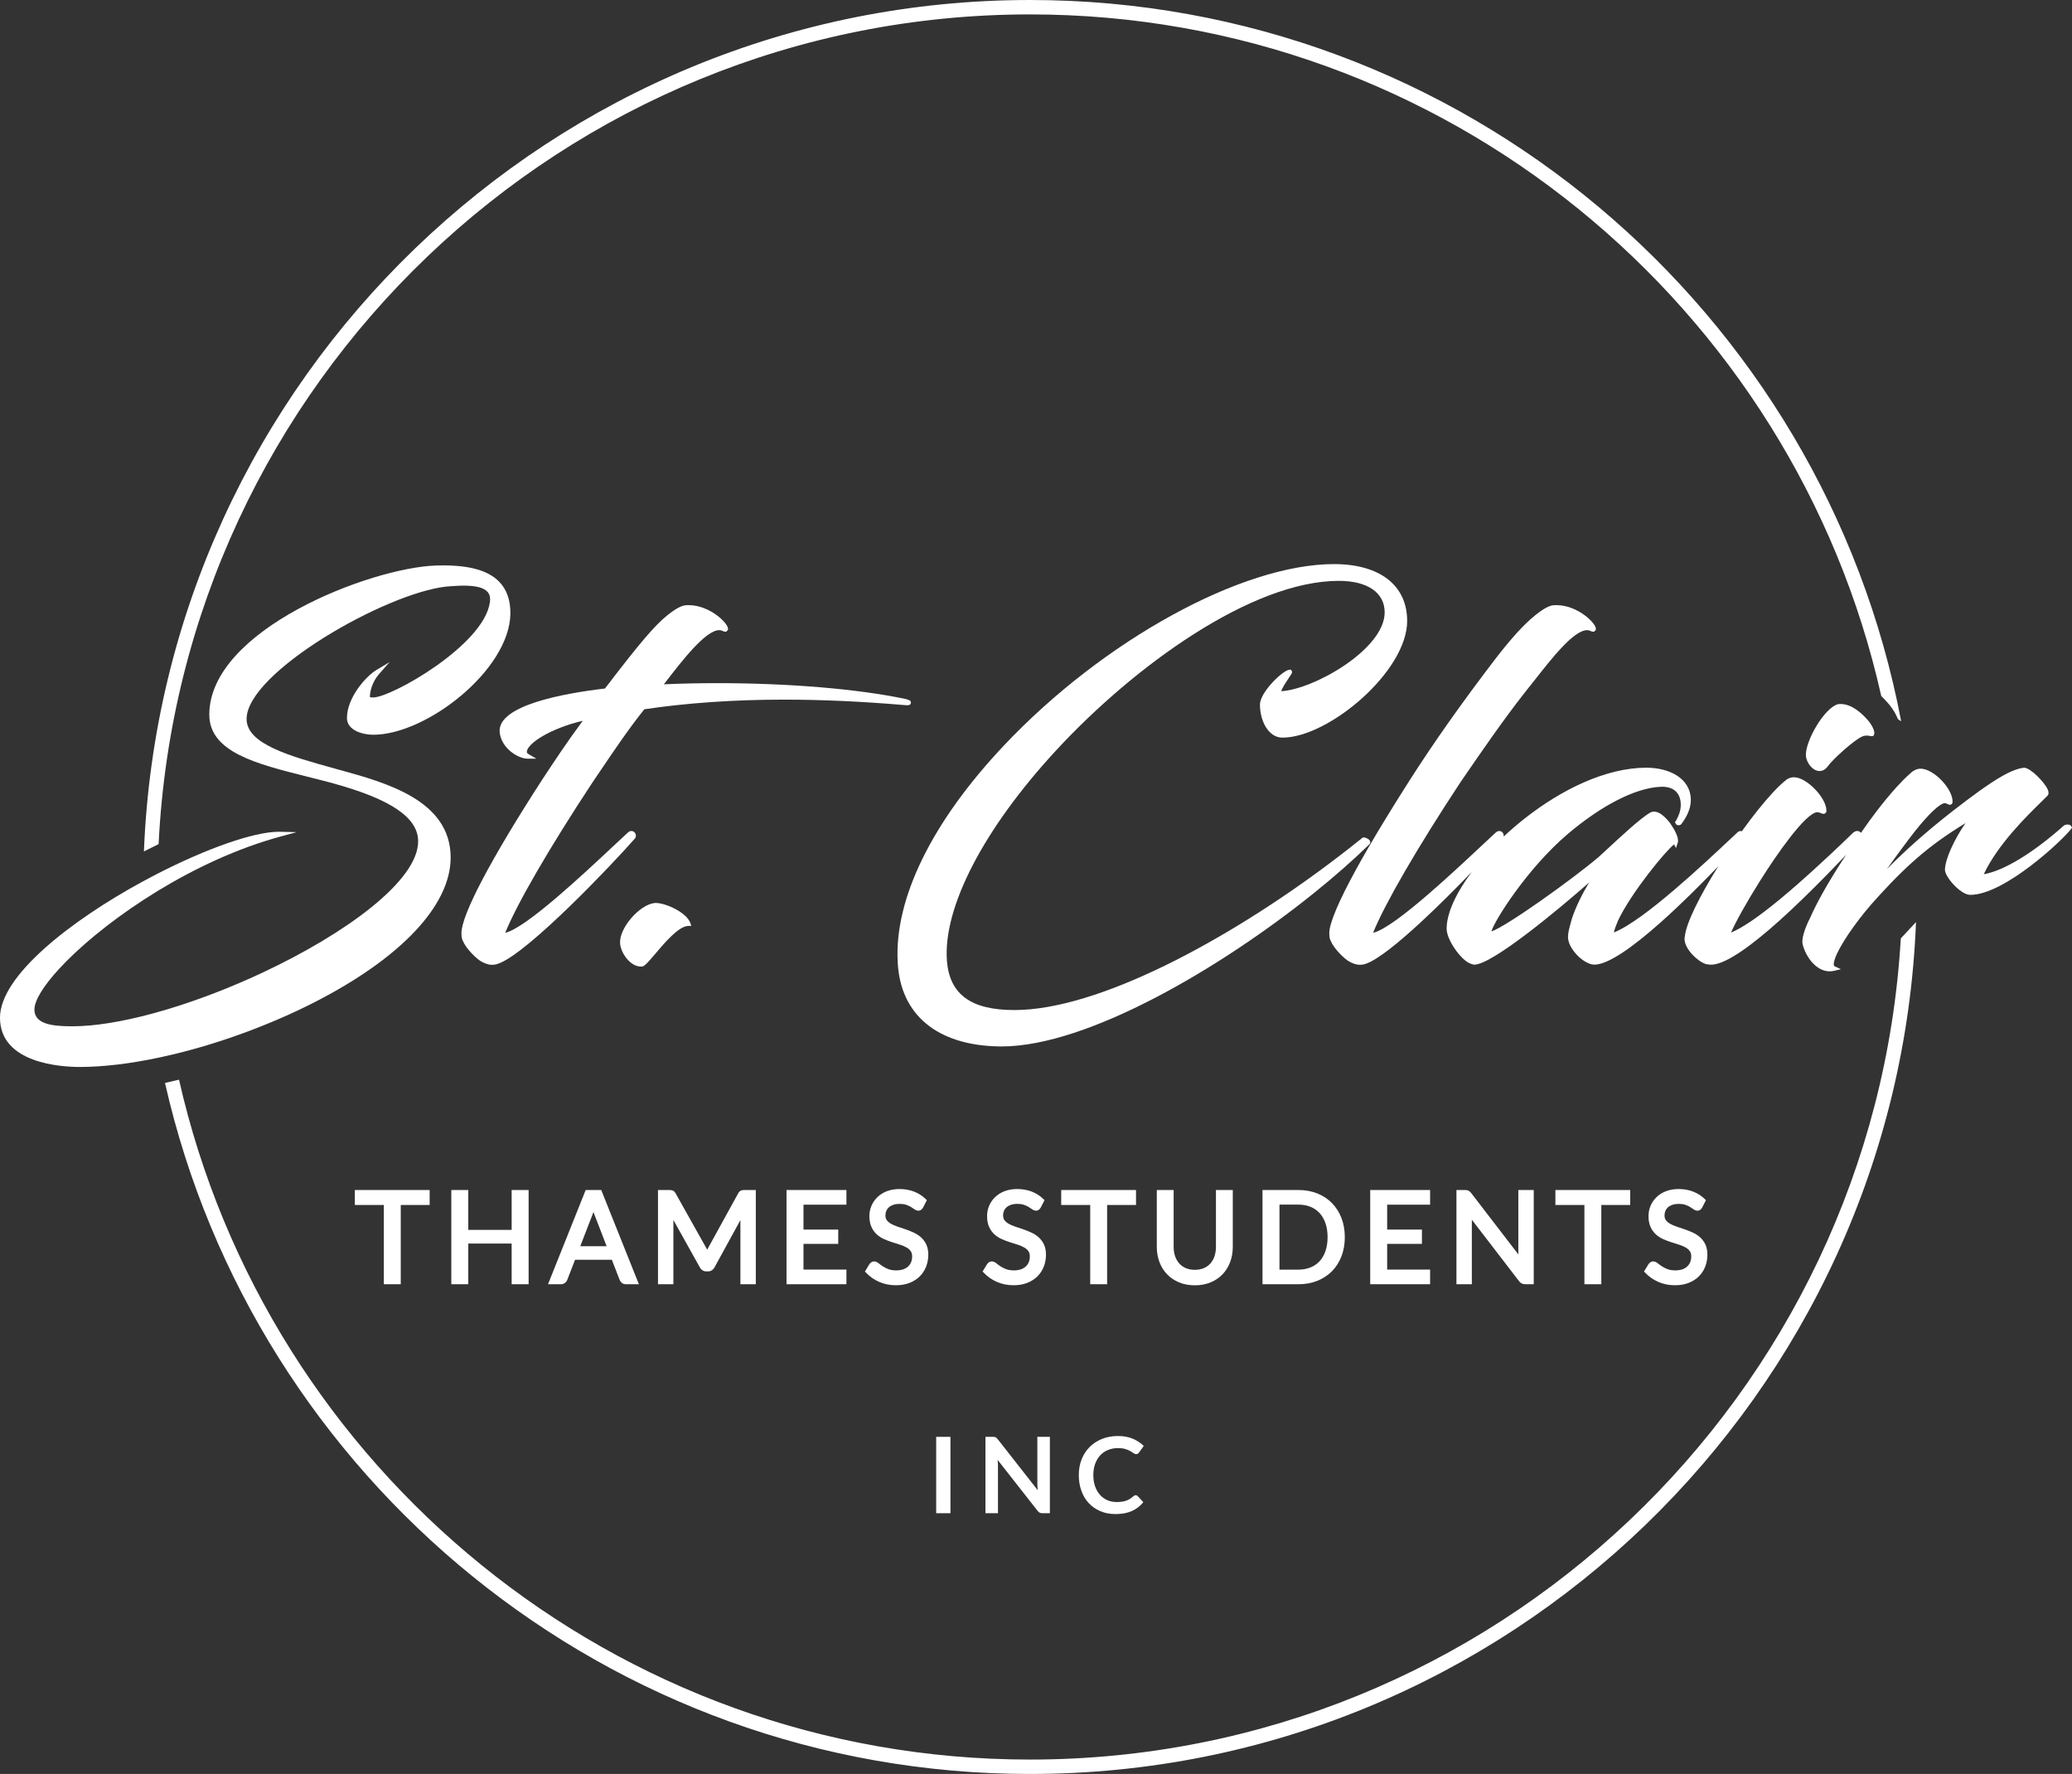
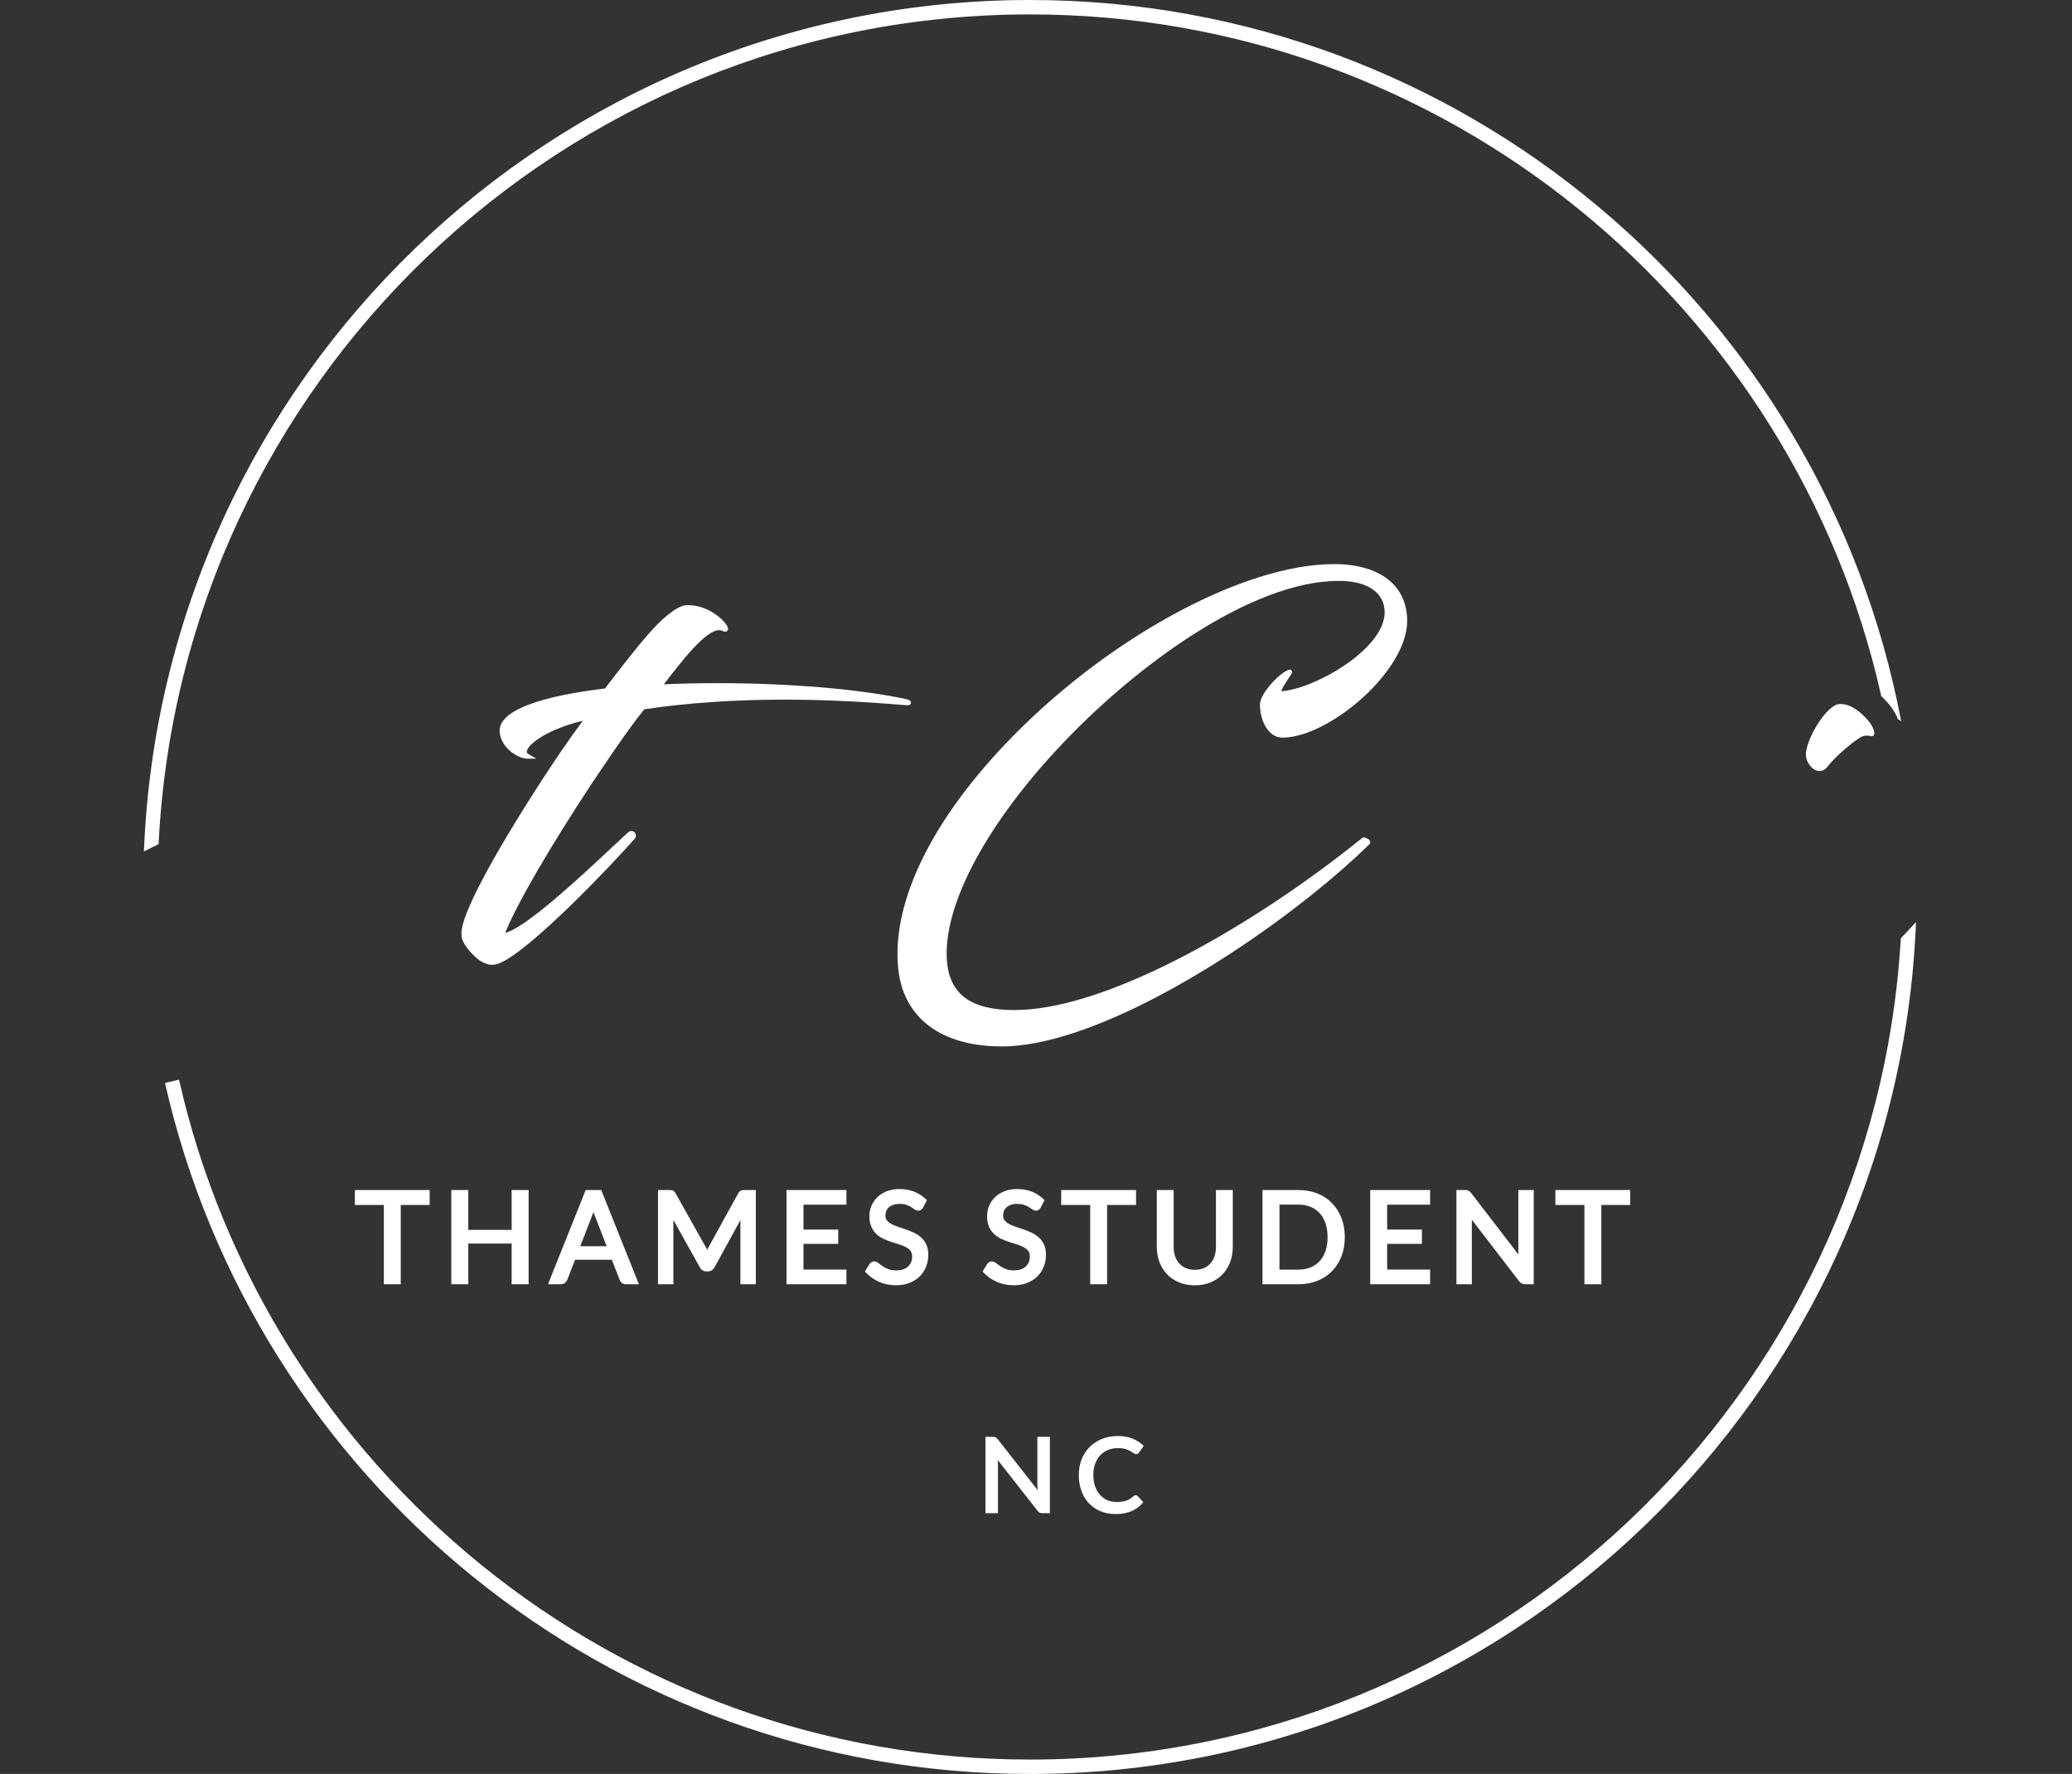
<svg xmlns="http://www.w3.org/2000/svg" id="Layer_1" data-name="Layer 1" width="600" height="513.591" viewBox="0 0 600 513.591">
  <rect x="0" y="0" width="600" height="513.591" fill="#333333" stroke="none" />
  <defs>
    <style>
      .cls-1 {
        fill: #fff;
        stroke-width: 0px;
      }
    </style>
  </defs>
  <polygon class="cls-1" points="116.049 371.807 116.049 348.861 124.417 348.861 124.417 344.525 102.754 344.525 102.754 348.861 111.155 348.861 111.155 371.807 116.049 371.807" />
  <polygon class="cls-1" points="153.075 371.807 153.075 344.525 148.161 344.525 148.161 356.07 135.604 356.07 135.604 344.525 130.689 344.525 130.689 371.807 135.604 371.807 135.604 360.025 148.161 360.025 148.161 371.807 153.075 371.807" />
  <path class="cls-1" d="m169.598,344.525l-10.908,27.282h3.737c.464,0,.866-.137,1.201-.409.3-.246.516-.536.639-.866l2.251-5.806h10.664l2.252,5.815c.141.35.357.645.646.883.321.255.721.383,1.191.383h3.738l-10.909-27.282h-4.502Zm2.129,6.712c.04-.104.082-.212.122-.327.04.107.08.208.119.308l3.7,9.588h-7.64l3.698-9.569Z" />
  <path class="cls-1" d="m218.864,371.807v-27.28h-3.277c-.415,0-.724.045-.954.132-.339.12-.623.388-.867.824l-8.766,15.923c-.074.136-.143.27-.21.407-.07-.137-.141-.269-.216-.396l-8.947-15.944c-.247-.43-.529-.696-.852-.811-.245-.092-.55-.134-.962-.134h-3.278v27.28h4.461v-18.609l7.659,13.719c.539.965,1.316,1.168,1.874,1.168h.504c.556,0,1.332-.203,1.875-1.171l7.494-13.679v18.572h4.461Z" />
  <polygon class="cls-1" points="245.103 348.772 245.103 344.525 227.757 344.525 227.757 371.807 245.103 371.807 245.103 367.563 232.671 367.563 232.671 360.12 242.734 360.12 242.734 355.982 232.671 355.982 232.671 348.772 245.103 348.772" />
  <path class="cls-1" d="m268.808,363.255c0-1.177-.203-2.189-.602-3.012-.395-.816-.926-1.517-1.579-2.081-.631-.546-1.359-1.007-2.16-1.367-.78-.349-1.566-.657-2.38-.935l-2.237-.753c-.7-.236-1.325-.509-1.858-.815-.501-.292-.906-.64-1.203-1.037-.264-.353-.392-.806-.392-1.382,0-.479.083-.908.25-1.31.167-.394.415-.74.737-1.026.335-.303.762-.545,1.274-.722,1.083-.38,2.769-.354,3.742-.008.537.187.999.394,1.373.614.387.236.714.448.97.64.793.592,1.546.533,2.018.172.195-.147.371-.351.546-.649l1.079-2.117-.366-.355c-.951-.93-2.082-1.648-3.36-2.138-2.392-.922-5.603-.994-7.89-.09-1.076.432-1.997,1.019-2.729,1.742-.739.719-1.311,1.56-1.703,2.505-.39.936-.587,1.918-.587,2.922,0,1.238.201,2.304.597,3.172.393.856.92,1.587,1.569,2.174.633.562,1.361,1.031,2.162,1.38.739.327,1.528.621,2.348.885l2.274.72c.7.225,1.32.496,1.841.799.496.286.881.632,1.183,1.061.27.374.406.886.406,1.515,0,.617-.105,1.18-.308,1.669-.205.488-.489.895-.868,1.247-.381.348-.856.627-1.415.825-1.259.433-3.166.375-4.271-.057-.661-.261-1.213-.538-1.643-.828-.465-.308-.849-.59-1.163-.852-.801-.662-1.579-.702-2.149-.316-.211.133-.392.308-.566.554l-1.286,2.114.361.383c1.03,1.098,2.296,1.983,3.756,2.625,1.459.646,3.096.976,4.863.976,1.458,0,2.78-.228,3.931-.681,1.161-.458,2.159-1.093,2.961-1.889.805-.793,1.428-1.747,1.849-2.832.415-1.066.626-2.224.626-3.443Z" />
  <path class="cls-1" d="m300.412,369.53c.804-.793,1.426-1.747,1.851-2.832.415-1.07.625-2.229.625-3.443,0-1.174-.204-2.187-.604-3.012-.395-.816-.927-1.517-1.58-2.081-.631-.546-1.357-1.007-2.158-1.367-.782-.352-1.571-.66-2.381-.935l-2.239-.753c-.698-.236-1.324-.509-1.858-.815-.498-.292-.903-.64-1.201-1.037-.267-.356-.396-.808-.396-1.382,0-.477.083-.906.256-1.313.164-.391.412-.737.734-1.023.335-.303.762-.545,1.274-.722,1.081-.383,2.767-.357,3.744-.008.537.187.999.394,1.371.614.39.236.715.448.972.64.787.592,1.544.533,2.017.172.196-.147.37-.351.545-.649l1.084-2.117-.367-.358c-.955-.927-2.084-1.646-3.359-2.136-2.397-.919-5.608-.994-7.894-.09-1.076.429-1.995,1.016-2.731,1.742-.737.719-1.309,1.56-1.701,2.505-.387.93-.585,1.913-.585,2.922,0,1.259.194,2.296.595,3.172.392.856.919,1.587,1.569,2.174.635.565,1.363,1.031,2.163,1.38.737.327,1.526.621,2.347.885l2.273.72c.702.225,1.321.496,1.841.799.495.286.883.632,1.185,1.057.269.378.406.89.406,1.519,0,.62-.105,1.182-.308,1.669-.205.488-.49.895-.869,1.247-.38.348-.856.627-1.411.823-1.269.444-3.167.378-4.276-.054-.656-.261-1.209-.536-1.641-.828-.465-.308-.851-.59-1.163-.852-.792-.657-1.567-.702-2.149-.316-.212.133-.392.308-.567.554l-1.29,2.117.365.383c1.036,1.098,2.3,1.983,3.756,2.623,1.46.646,3.095.976,4.864.976,1.459,0,2.782-.228,3.931-.681,1.164-.458,2.162-1.093,2.962-1.889Z" />
  <polygon class="cls-1" points="328.963 344.525 307.298 344.525 307.298 348.861 315.699 348.861 315.699 371.807 320.593 371.807 320.593 348.861 328.963 348.861 328.963 344.525" />
  <path class="cls-1" d="m334.98,344.525v16.434c0,1.569.254,3.049.758,4.396.503,1.361,1.245,2.559,2.199,3.556.952.997,2.124,1.791,3.49,2.361,1.364.563,2.9.847,4.565.847,1.663,0,3.201-.283,4.567-.849,1.367-.57,2.537-1.364,3.482-2.361.949-.997,1.683-2.195,2.189-3.553.502-1.347.756-2.827.756-4.396v-16.434h-4.877v16.434c0,1.007-.144,1.934-.421,2.757-.279.812-.683,1.517-1.198,2.089-.524.582-1.147,1.022-1.899,1.345-1.504.644-3.677.652-5.207-.008-.752-.327-1.393-.78-1.906-1.353-.519-.578-.922-1.281-1.199-2.092-.279-.823-.423-1.747-.423-2.756v-16.417h-4.877Z" />
  <path class="cls-1" d="m365.588,371.81h10.38c1.979,0,3.816-.327,5.463-.978,1.651-.653,3.083-1.594,4.264-2.789,1.182-1.193,2.109-2.648,2.76-4.322.644-1.667.968-3.534.968-5.547,0-2.009-.324-3.875-.969-5.544-.652-1.675-1.577-3.132-2.757-4.325-1.173-1.199-2.61-2.143-4.267-2.799-1.646-.652-3.482-.981-5.461-.981h-10.38v27.285Zm4.914-4.228v-18.83h5.466c1.285,0,2.469.215,3.515.636,1.035.42,1.922,1.031,2.641,1.817.723.785,1.293,1.771,1.697,2.933.408,1.177.615,2.532.615,4.035,0,1.509-.207,2.865-.615,4.038-.4,1.16-.972,2.141-1.697,2.929-.718.777-1.606,1.385-2.641,1.805-1.04.421-2.225.636-3.515.636h-5.466Z" />
  <polygon class="cls-1" points="414.123 348.772 414.123 344.525 396.778 344.525 396.778 371.807 414.123 371.807 414.123 367.563 401.689 367.563 401.689 360.12 411.754 360.12 411.754 355.982 401.689 355.982 401.689 348.772 414.123 348.772" />
  <path class="cls-1" d="m439.878,370.915c.254.317.508.537.781.673.286.147.627.22,1.01.22h2.465v-27.282h-4.461v18.644l-13.674-17.793c-.262-.321-.494-.531-.741-.662-.257-.125-.586-.19-1.006-.19h-2.503v27.282h4.461v-18.681l13.669,17.788Z" />
  <polygon class="cls-1" points="463.702 371.807 463.702 348.861 472.07 348.861 472.07 344.525 450.404 344.525 450.404 348.861 458.807 348.861 458.807 371.807 463.702 371.807" />
-   <path class="cls-1" d="m488.566,366.674c-.38.348-.856.627-1.413.823-1.26.441-3.165.378-4.275-.054-.657-.261-1.209-.536-1.642-.828-.465-.308-.849-.59-1.163-.852-.802-.662-1.584-.699-2.143-.319-.211.13-.392.306-.569.557l-1.294,2.114.365.386c1.035,1.098,2.299,1.98,3.756,2.623,1.459.646,3.097.976,4.865.976,1.456,0,2.778-.228,3.933-.681,1.163-.458,2.158-1.093,2.957-1.889.808-.793,1.431-1.747,1.852-2.832.415-1.07.625-2.229.625-3.443,0-1.174-.204-2.187-.604-3.012-.395-.816-.924-1.517-1.577-2.081-.631-.546-1.359-1.007-2.159-1.367-.778-.349-1.564-.657-2.338-.919l-2.279-.769c-.703-.236-1.329-.509-1.86-.815-.502-.292-.906-.64-1.202-1.037-.263-.356-.394-.806-.394-1.382,0-.474.084-.906.25-1.31.167-.391.416-.74.737-1.026.338-.303.768-.545,1.277-.722,1.077-.38,2.765-.354,3.74-.008.538.187.999.394,1.372.614.391.236.714.448.973.644.797.594,1.544.529,2.016.169.203-.153.38-.362.542-.646l1.085-2.12-.367-.358c-.953-.927-2.085-1.646-3.363-2.136-2.384-.922-5.602-1.001-7.888-.09-1.078.432-1.999,1.019-2.728,1.742-.74.719-1.313,1.563-1.702,2.505-.388.927-.583,1.91-.583,2.922,0,1.261.193,2.299.594,3.172.39.856.918,1.587,1.567,2.174.635.562,1.363,1.031,2.165,1.38.741.329,1.531.624,2.346.885l2.272.72c.698.225,1.317.496,1.842.799.496.288.883.635,1.185,1.057.267.378.403.887.403,1.519,0,.62-.104,1.182-.308,1.669-.204.488-.487.895-.868,1.247Z" />
-   <rect class="cls-1" x="271.096" y="415.991" width="4.129" height="22.108" />
  <path class="cls-1" d="m301.079,437.947c.214.103.485.153.81.153h2.128v-22.108h-3.626v13.44c0,.298.009.614.024.957.015.337.043.689.084,1.045l-11.604-14.787c-.113-.138-.215-.254-.307-.34-.092-.088-.186-.155-.282-.202-.097-.047-.207-.078-.33-.091-.122-.016-.275-.024-.458-.024h-2.155v22.108h3.623v-13.577c0-.266-.008-.557-.023-.879-.014-.319-.037-.643-.068-.972l11.558,14.726c.204.266.413.448.627.549Z" />
  <path class="cls-1" d="m318.592,421.342c.628-.67,1.377-1.189,2.249-1.548.87-.365,1.827-.544,2.867-.544.885,0,1.618.091,2.194.272.574.186,1.052.383,1.43.598.375.215.687.412.931.595.246.184.485.275.721.275.224,0,.396-.045.525-.136.128-.095.232-.199.315-.322l1.374-1.91c-.877-.865-1.928-1.564-3.157-2.087-1.228-.525-2.663-.787-4.304-.787-1.681,0-3.216.275-4.609.833-1.392.557-2.587,1.331-3.584,2.33-.999.999-1.775,2.189-2.325,3.572-.55,1.38-.827,2.902-.827,4.563,0,1.643.246,3.155.744,4.542.492,1.382,1.205,2.578,2.132,3.577.928.999,2.045,1.779,3.355,2.336,1.311.563,2.786.843,4.428.843,1.835,0,3.406-.295,4.717-.887,1.309-.59,2.412-1.442,3.31-2.552l-1.621-1.76c-.163-.174-.358-.259-.582-.259-.133,0-.254.029-.366.083-.112.059-.22.132-.321.222-.337.308-.677.565-1.016.774-.342.209-.704.378-1.085.512-.382.13-.8.23-1.256.29-.454.061-.959.091-1.521.091-.936,0-1.815-.175-2.63-.525-.815-.354-1.522-.861-2.124-1.522-.602-.665-1.077-1.48-1.43-2.446-.353-.968-.527-2.075-.527-3.318,0-1.203.174-2.286.527-3.251.353-.964.84-1.781,1.467-2.454Z" />
  <path class="cls-1" d="m298.248,4.171c120.317,0,221.243,84.551,246.518,197.35.648.619,1.288,1.281,1.912,2.002.635.706,2.03,2.438,2.928,4.692.311.204.632.413.926.607C527.999,90.075,423.454,0,298.248,0,160.099,0,47.102,109.658,41.677,246.5c1.423-.73,2.84-1.437,4.254-2.118C52.426,110.828,163.113,4.171,298.248,4.171Z" />
  <path class="cls-1" d="m298.248,509.421c-120.134,0-220.939-84.293-246.406-196.836-1.364.332-2.72.649-4.062.94,25.894,114.394,128.358,200.066,250.468,200.066,138.194,0,251.221-109.731,256.578-246.633l-4.401,4.721c-7.731,132.393-117.875,237.742-252.177,237.742Z" />
-   <path class="cls-1" d="m71.296,298.796c6.717-2.492,13.356-5.363,19.645-8.567,25.14-12.819,39.558-28.105,39.558-41.945,0-16.567-18.69-21.694-32.336-25.435l-1.105-.307c-13.188-3.654-25.649-7.102-25.649-14.388,0-13.409,40.113-36.401,57.876-38.341,1.714-.128,3.484-.263,4.948-.263,3.632,0,5.915.603,6.979,1.844.631.738.84,1.728.636,3.035-1.771,12.384-28.511,27.494-33.771,27.494-.299,0-.854,0-.965-.135,0-1.677.716-4.448,2.732-6.734l2.965-3.361-3.842,2.305c-3.052,1.829-8.501,8.032-8.501,13.882,0,3.553,4.551,4.844,7.611,4.844,15.453,0,39.448-18.773,39.719-35.003.052-3.943-1.056-7.091-3.292-9.356-3.103-3.143-8.386-4.672-16.149-4.672-.709,0-1.432.013-2.172.037-18.912.648-65.573,18.559-65.573,43.177,0,10.843,13.693,14.271,28.189,17.901,2.584.648,5.193,1.301,7.748,2.004,16.741,4.611,24.538,9.94,24.538,16.769,0,11.388-20.878,26.675-45.04,38.002-9.155,4.292-18.771,8.004-27.914,10.729-1.362.407-2.712.79-4.049,1.149-8.576,2.312-16.589,3.668-23.185,3.668-.13,0-.253-.005-.382-.005-5.527-.026-10.547-.678-10.547-4.834,0-2.636,2.608-6.849,7.135-11.773,5.597-6.093,14.147-13.275,24.396-19.947,1.203-.783,2.421-1.559,3.669-2.325.157-.096.311-.192.469-.288,10.751-6.551,23.056-12.363,35.639-15.781l4.616-1.255-5.137-.115c-7.282,0-20.996,4.896-35.085,12.109-1.398.717-2.798,1.456-4.197,2.215-20.988,11.387-41.475,27.36-41.475,39.514,0,13.229,17.69,14.259,23.112,14.259,3.448,0,7.153-.25,11.036-.714,3.871-.466,7.922-1.155,12.083-2.039,1.345-.288,2.703-.596,4.068-.924,6.881-1.652,13.977-3.826,20.997-6.428Z" />
  <path class="cls-1" d="m262.747,204.179c.629,0,.974-.225,1.03-.671.089-.735-.715-.935-1.595-1.155-13.841-2.903-33.688-4.569-54.45-4.569-5.339,0-10.543.111-15.492.332l.105-.136c5.045-6.559,11.952-15.541,15.928-15.541.325,0,.615.062.835.161.336.195.606.286.851.286l.417-.043.438-.537v-.277c0-1.624-5.272-6.831-11.431-6.831-.206,0-.413.007-.583.017-1.298,0-3.063.928-5.555,2.921-3.64,2.912-7.875,7.879-18.067,21.198-11.824,1.389-31.175,4.86-30.486,12.62.448,4.768,5.449,7.689,8.025,7.689h2.594l-2.247-1.297c-.51-.295-.533-.61-.489-.88.374-2.27,6.636-6.538,16.182-8.792-4.635,6.243-8.412,11.979-11.778,17.089-14.843,22.931-23.359,39.108-23.359,44.384,0,1.402.221,1.914.465,2.334.885,2.216,4.066,5.273,5.288,5.884.854.478,1.893.96,3.135.96.619,0,1.251-.124,1.869-.362,8.723-3.197,33.277-29.124,39.415-36.139.352-.351.444-.905.236-1.412-.211-.51-.662-.827-1.179-.827-.228,0-.582.067-.986.405-1.168,1.07-2.644,2.45-4.326,4.025-8.961,8.393-25.295,23.687-31.242,25.046,3.436-8.478,12.78-24.589,25.265-43.531l1.941-2.869c4.638-6.861,8.654-12.797,13.079-18.32,12.453-1.851,26.085-2.788,40.525-2.788,10.892,0,22.627.533,34.875,1.583.334.03.587.042.766.042Z" />
-   <path class="cls-1" d="m199.233,268.077l.965-.032-.332-.903c-1.084-2.95-7.027-5.721-9.996-5.721l-.274.008c-4.436.448-10.343,7.32-10.034,11.664.147,2.656,2.823,6.748,6.078,6.748l.214-.005c.793-.072,1.708-1.118,3.884-3.685,2.698-3.184,6.777-7.996,9.496-8.073Zm-13.594,11.07v-.028h.005l-.005.028Z" />
  <path class="cls-1" d="m374.059,194.272l-.208-.377h-.419c-1.781,0-8.579,6.451-8.579,10.104,0,4.698,2.433,9.555,6.503,9.555,13.402,0,36.124-19.194,36.124-33.769,0-10.314-7.915-16.471-21.174-16.471-26.652,0-66.846,22.078-95.575,52.495-20.894,22.125-31.823,44.433-30.771,62.815.744,15.124,11.381,23.99,29.182,24.324.3.007.603.012.907.012,24.949,0,63.715-22.863,90.687-44.611,5.873-4.735,11.195-9.419,15.682-13.8.307-.208.449-.55.363-.903-.172-.719-1.385-1.196-1.831-1.196l-.312.017-.191.156c-3.064,2.481-6.275,4.957-9.558,7.418-29.515,22.12-66.761,42.383-91.163,42.383-12.506,0-18.706-4.499-19.512-14.164-1.218-15.469,10.598-38.279,31.612-61.016,22.578-24.428,56.647-49.079,81.861-49.079,8.317,0,13.282,3.412,13.282,9.131,0,10.647-20.524,22.302-29.954,22.811.183-.678.962-2.027,2.326-4.025.801-1.173.943-1.385.719-1.81Z" />
  <path class="cls-1" d="m532.997,203.819c-.245,0-.49.017-.852.074-3.963,1.216-9.352,10.619-9.206,14.818.111,2.044,1.905,4.513,3.966,4.513.598,0,1.473-.212,2.278-1.246,1.573-2.234,7.861-7.843,10.098-8.765.415-.19.857-.252,1.256-.253.365-.003.696.045.923.103.166.042.298.075.438.075l.078-.014.519-.082.186-.411c.407-.914-.799-3.01-1.78-4.102-1.862-2.149-4.745-4.711-7.904-4.711Z" />
-   <path class="cls-1" d="m599.807,239.255c-.099-.203-.373-.544-1.064-.544-.08,0-.803.011-1.126.335-9,7.986-17.34,13.033-23.167,14.061,4.045-8.611,12.404-16.793,16.509-20.811.812-.795,1.478-1.448,1.967-1.96.373-.422.378-1.032.024-1.814-.935-2.067-4.967-6.254-6.836-6.254h-.003c-2.641.251-6.26,2.066-11.586,5.788-.4.28-.787.544-1.207.845-2.746,1.98-5.417,3.99-7.99,6.002-3.788,2.959-7.348,5.924-10.613,8.819-1.41,1.25-2.744,2.482-4.03,3.697-1.513,1.427-2.962,2.835-4.286,4.197,1.34-1.906,2.774-3.858,4.221-5.807.692-.93,1.381-1.862,2.072-2.784.637-.847,1.242-1.628,1.83-2.367,4.145-5.217,7.035-7.75,8.314-8.077.095-.026.209-.076.284-.076.396.049.673.19.897.303.193.099.378.193.608.193.278,0,.797-.19.797-.906,0-3.838-5.546-9.552-9.273-9.552-.779,0-1.473.241-2.372.844-.128.102-.28.246-.412.36-.129.107-.263.225-.394.343-1.11.978-2.379,2.249-3.763,3.777-1.833,2.023-3.83,4.434-5.819,7.034-1.359,1.779-2.714,3.636-4,5.511-.171.244-.323.473-.491.714-.465-.589-1.276-.795-2.189-.122-2.471,2.392-4.82,4.622-7.071,6.727-3.314,3.099-6.388,5.885-9.22,8.362-1.801,1.574-3.51,3.028-5.114,4.351-6.141,5.052-10.838,8.254-14.034,9.545,1.301-3.036,4.547-8.845,8.331-14.863,2.762-4.394,5.802-8.868,8.603-12.487,3.396-4.388,6.426-7.505,8.108-7.505.384.048.721.185.997.294.274.111.491.2.732.2.423,0,.849-.312.849-.907,0-1.812-1.311-4.085-3.07-5.981-1.932-2.085-4.405-3.71-6.339-3.71-.438,0-1.001.093-1.556.344-.328.149-.656.34-.951.641-2.15,1.711-4.928,4.756-7.91,8.476-1.53,1.913-3.11,4-4.691,6.198-.108-.03-.2-.103-.316-.103-.24,0-.602.075-.935.41l-1.77,1.657c-4.103,3.851-10.28,9.644-16.51,14.958-6.561,5.594-13.18,10.659-17.506,12.352.186-.854.581-1.983,1.186-3.395,3.821-8.149,14.103-20.589,16.263-22.103l.535,1.066.529-1.592c.452-1.363-1.198-4.175-2.132-5.472-1.123-1.556-3.614-4.326-5.786-3.245-2.774,1.552-8.701,7.064-12.625,10.71-1.041.968-1.897,1.765-2.43,2.238-7.565,6.401-26.607,20.025-30.907,21.456-.033.011-.063.021-.095.029.841-3.039,10.298-18.131,22.077-28.174,9.827-8.32,19.563-13.305,26.722-13.677,3.831-.25,6.037,1.638,6.037,5.258,0,1.791-.674,3.27-1.411,4.601l-.267.321.178.43c.196.467.857.656,1.396.394l.245-.201c1.265-1.646,2.77-4.184,2.77-6.928,0-6.503-6.463-9.415-12.87-9.415-11.707,0-24.573,6.32-35.198,14.672-2.149,1.687-4.204,3.454-6.137,5.274.047-.258.032-.531-.076-.797-.211-.511-.661-.827-1.178-.827-.229,0-.582.067-.986.405-1.16,1.064-2.621,2.434-4.293,3.999-4.114,3.854-9.782,9.154-15.286,13.904-6.496,5.602-12.766,10.437-15.987,11.17,3.434-8.475,12.776-24.584,25.262-43.529,6.517-9.512,12.405-18.023,18.509-25.834.955-1.168,1.978-2.473,3.045-3.833,5.044-6.427,11.321-14.424,15.158-14.424.328,0,.62.061.836.155.338.195.608.287.853.287l.415-.042.437-.537v-.278c0-1.624-5.27-6.829-11.428-6.829-.207,0-.413.004-.585.015-1.314,0-3.027.9-5.555,2.921-3.191,2.555-6.987,6.712-11.602,12.714-9.622,12.583-17.69,24.005-24.665,34.919-2.574,4.028-4.932,7.808-7.103,11.366-6.849,11.222-11.649,20.021-14.175,25.96-1.363,3.199-2.082,5.592-2.082,7.054,0,1.389.22,1.897.466,2.332.885,2.216,4.067,5.27,5.289,5.884.853.478,1.895.96,3.136.96.619,0,1.251-.124,1.868-.362,3.456-1.264,9.386-6.098,15.671-11.897,5.094-4.703,10.393-10.014,14.828-14.632-4.528,6.058-7.283,11.948-7.283,16.47,0,.419.078.879.202,1.364.81,3.157,4.004,7.393,6.274,8.526.009.005,1.006.49,1.552.49,5.173,0,24.397-16.002,33.218-23.765-1.976,3.289-3.892,7.123-4.965,10.434l-.32,1.166c-.436,1.569-.812,2.925-.812,4.134,0,2.803,2.854,5.93,4.917,7.106.969.556,1.798.924,2.698.924,4.158,0,11.57-5.431,19.332-12.342,5.725-5.102,11.627-10.984,16.573-16.138-5.199,8.292-9.266,16.28-9.691,20.302-.022.225-.091.502-.091.702,0,2.919,3.785,6.563,6.233,7.323.757.153,1.215.153,1.796.153h.028l.03-.003c4.275-.345,11.568-5.693,19.683-13.003.998-.898,2.007-1.825,3.024-2.779,4.738-4.432,9.657-9.378,14.357-14.298.56-.587,1.106-1.169,1.66-1.752-.433.657-.843,1.293-1.255,1.932-4.153,6.435-7.262,11.959-9.224,16.437-.359.686-.654,1.339-.93,1.98-.427.994-.745,1.91-.957,2.741-.291,1.144-.402,2.128-.245,2.819.951,3.813,4.014,7.864,7.827,7.864.435,0,.876-.054,1.309-.158l1.962-.471-1.837-.836c-.058-.028-.165-.073-.213-.323-.138-.686.228-1.896.952-3.432,1.964-4.15,6.646-10.753,11.806-16.318,1.294-1.426,2.523-2.735,3.725-3.991,1.124-1.168,2.22-2.27,3.298-3.318,1.369-1.329,2.725-2.577,4.083-3.76,4.26-3.713,8.635-6.866,14.146-10.246.037-.024.071-.047.108-.07-.022.034-.045.072-.07.107-3.065,4.455-5.88,10.301-5.88,13.473,0,.282.105.635.263,1.015.34.832,1.024,1.832,1.865,2.796,1.546,1.775,3.625,3.391,5.208,3.391,9.893,0,26.785-15.874,29.201-19.1l.258-.343-.193-.384Zm-59.279,19.939l.004.004c-.006.006-.013.014-.018.021.004-.008.009-.016.014-.025Z" />
</svg>